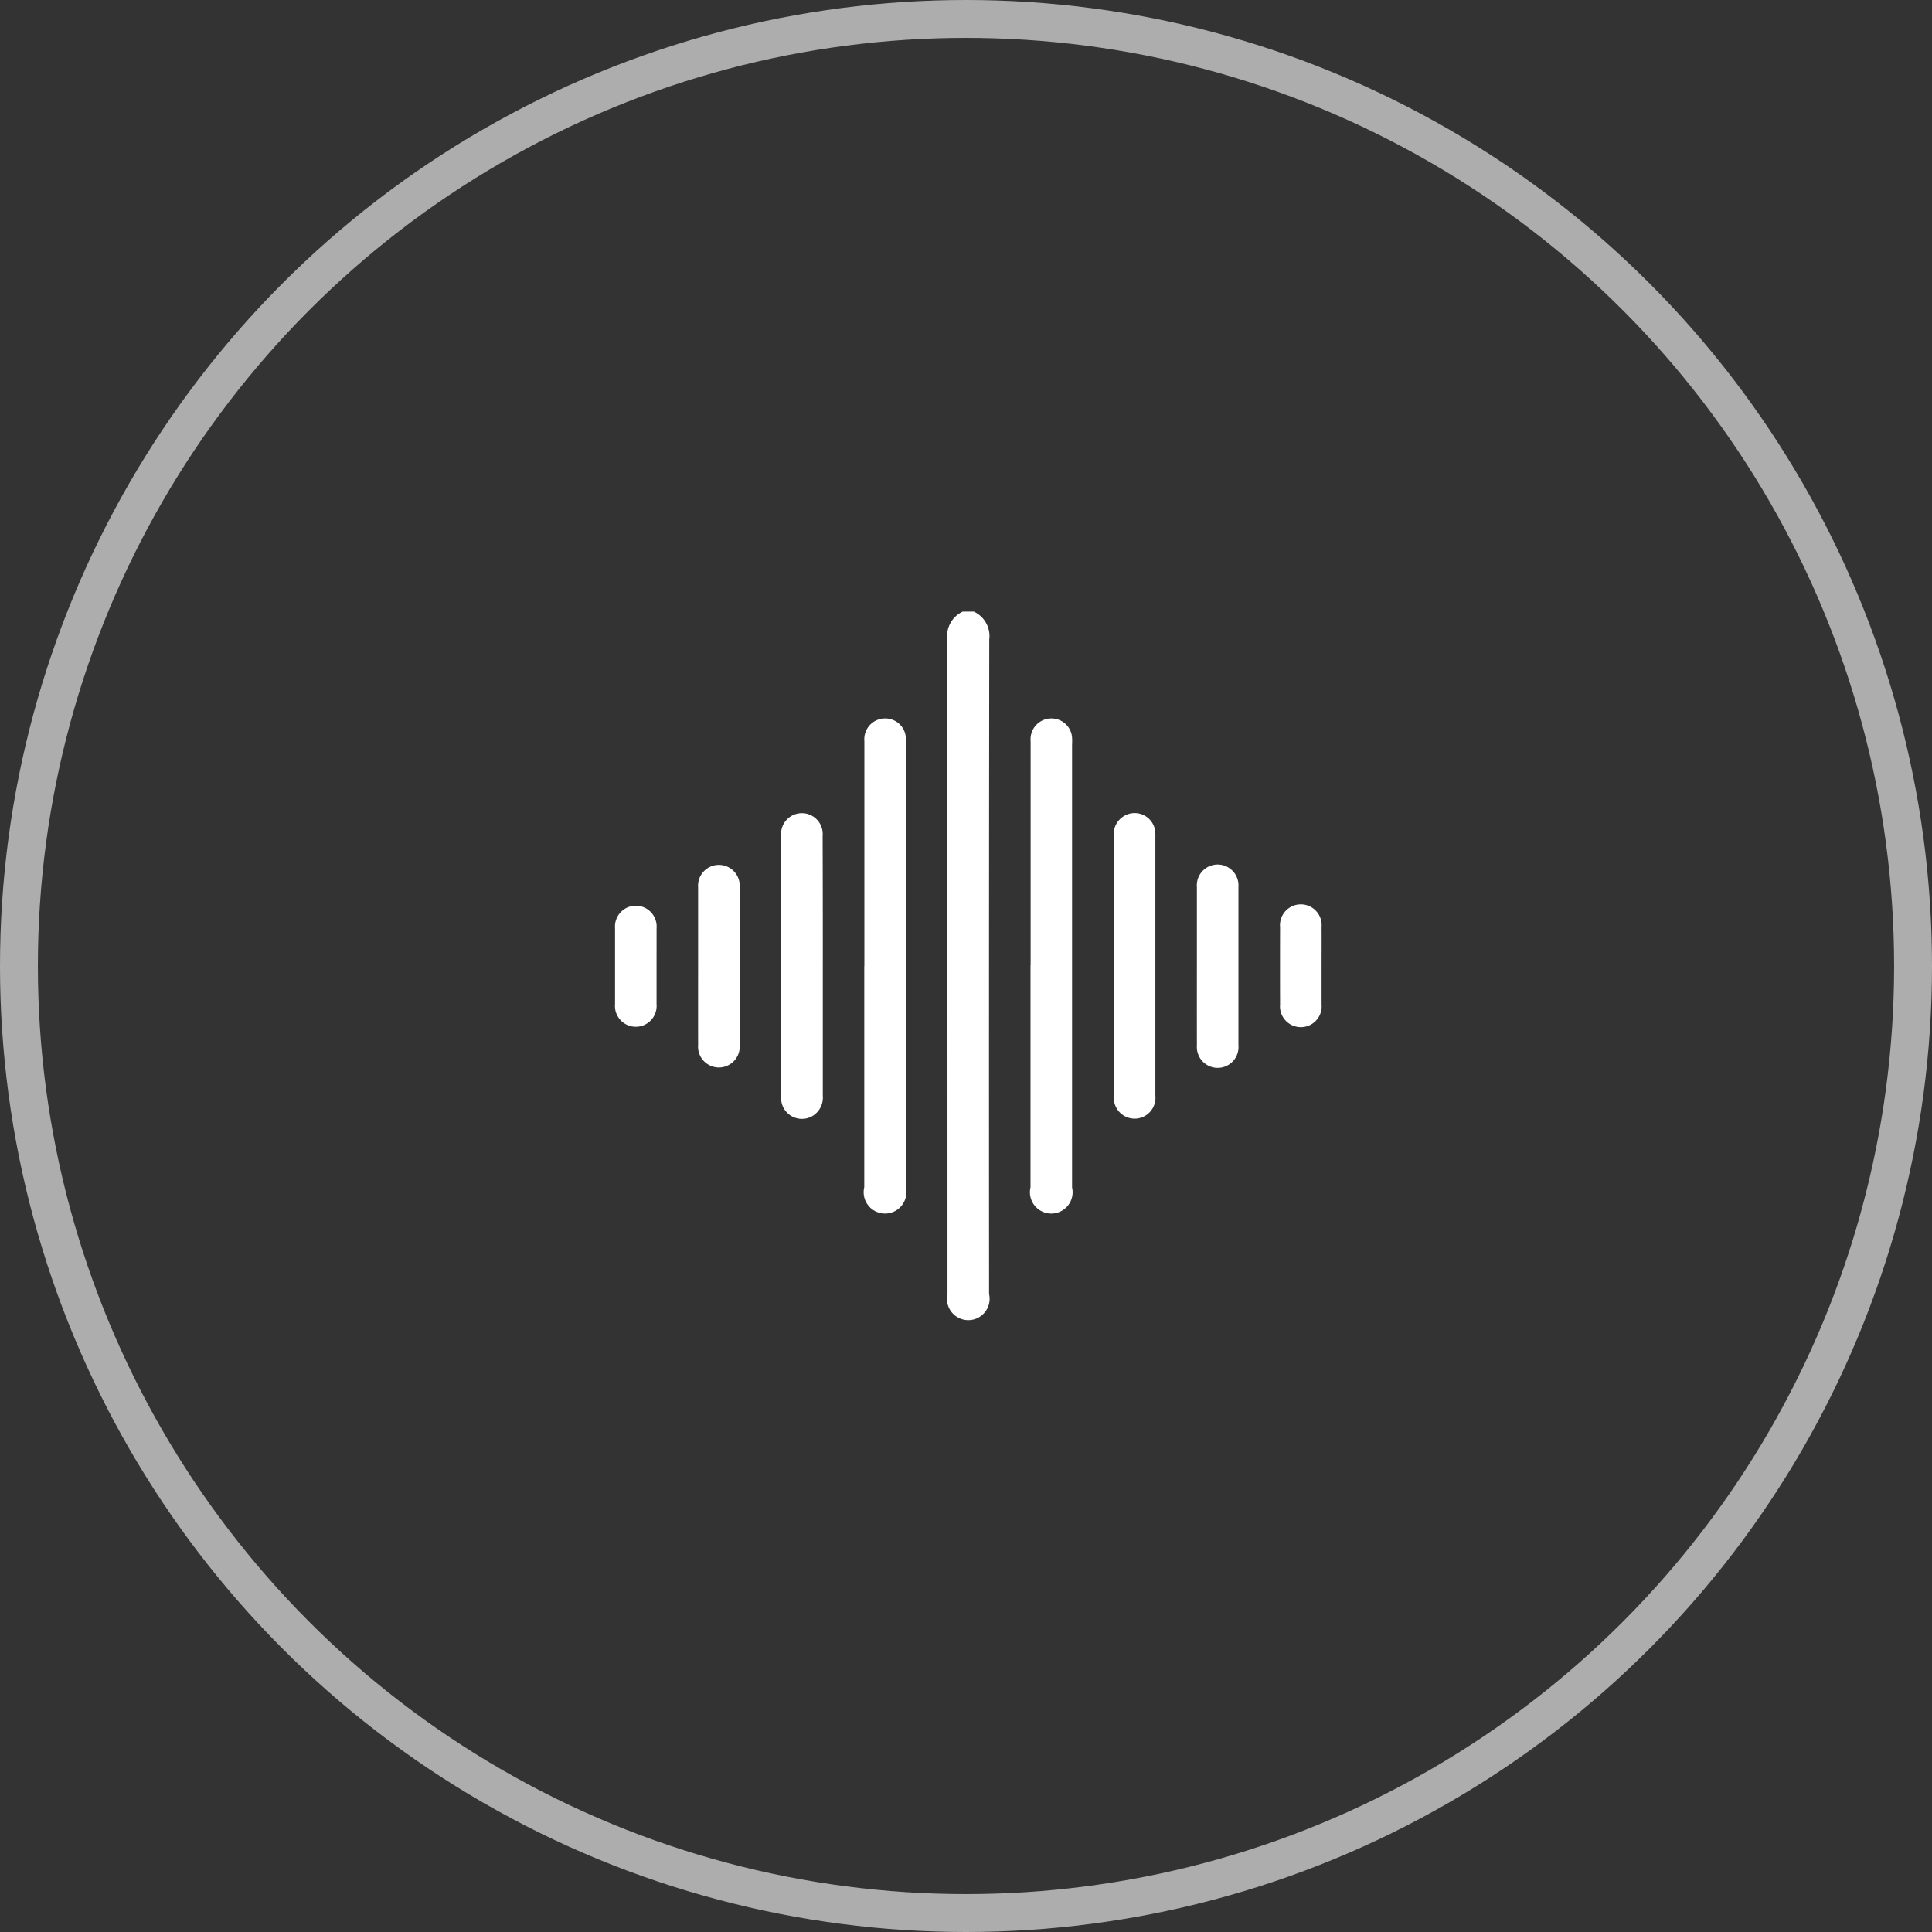
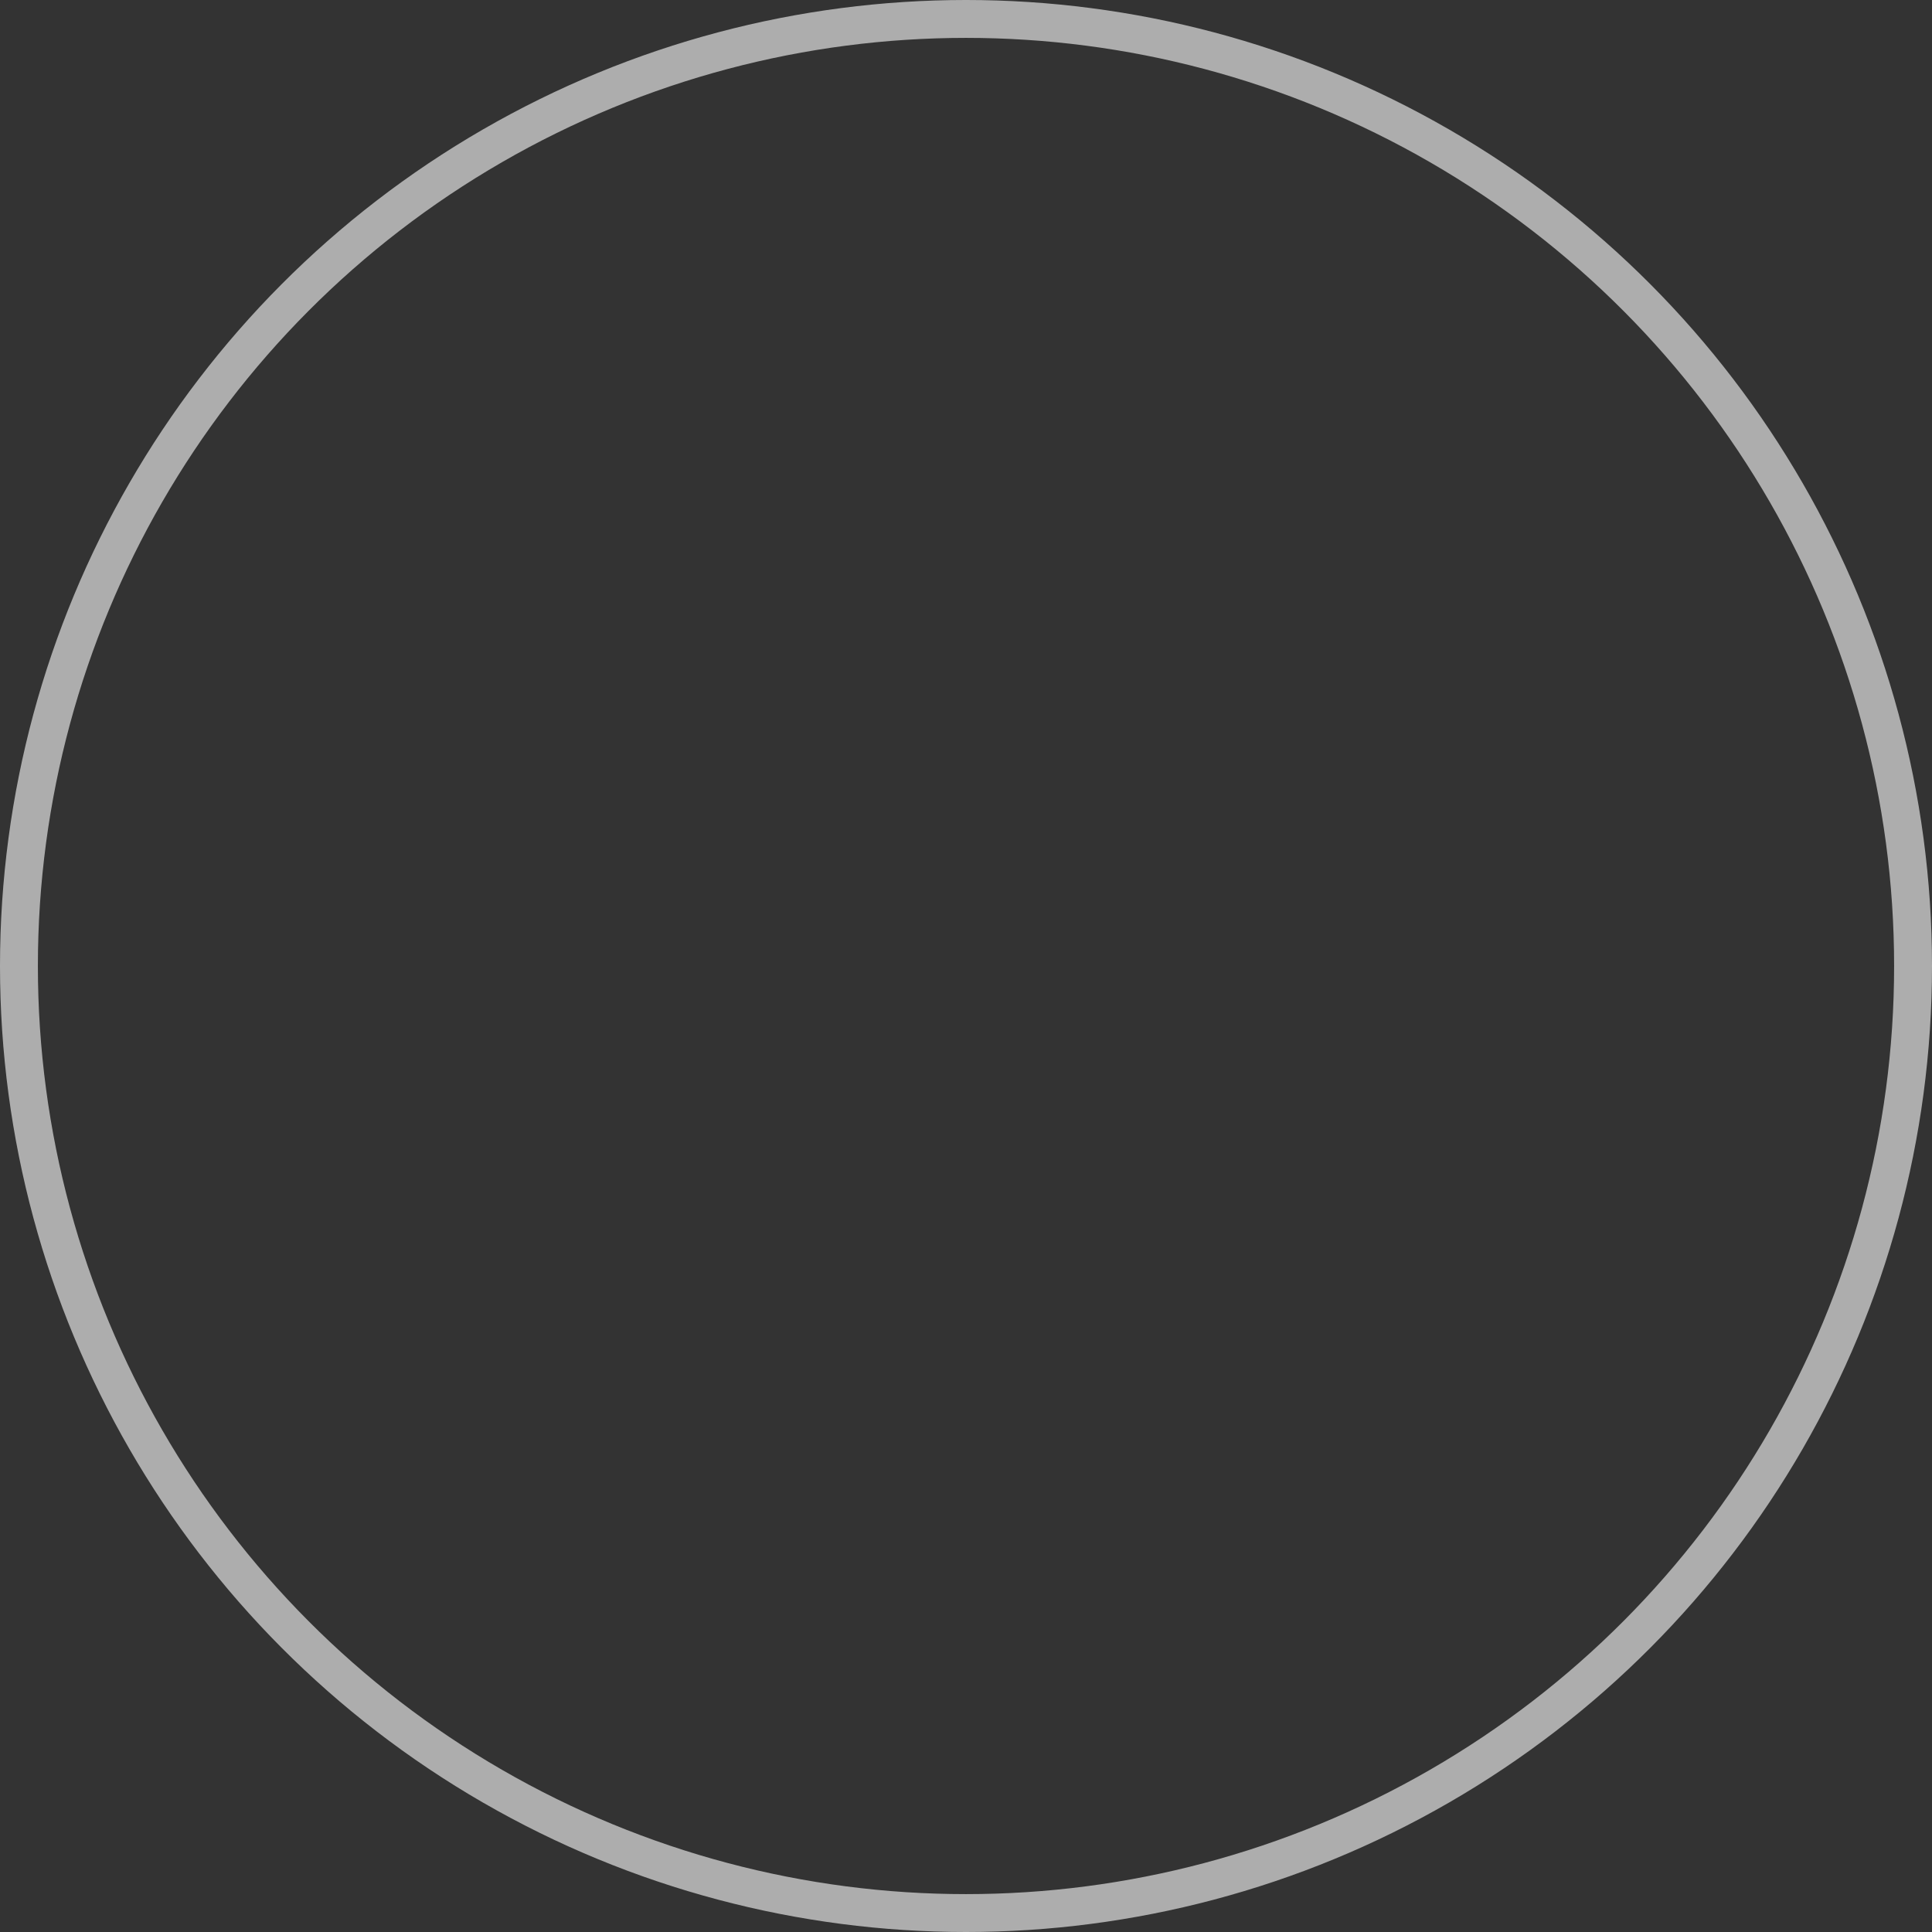
<svg xmlns="http://www.w3.org/2000/svg" id="Voice_control" data-name="Voice control" width="102" height="102" viewBox="0 0 102 102">
  <rect x="0" y="0" width="102" height="102" fill="#333333" stroke="none" />
  <defs>
    <style>
      .cls-1 {
        fill: none;
        stroke: #fff;
        stroke-width: 2px;
        opacity: 0.6;
      }

      .cls-2 {
        fill: #fff;
        fill-rule: evenodd;
      }
    </style>
  </defs>
  <circle id="椭圆_6_拷贝" data-name="椭圆 6 拷贝" class="cls-1" cx="51" cy="51" r="50" />
-   <path id="形状_29" data-name="形状 29" class="cls-2" d="M381.413,3215.29a1.422,1.422,0,0,1,.815,1.47q-0.021,17.28-.01,34.56a1.126,1.126,0,1,1-2.195,0q0-17.28-.01-34.56a1.421,1.421,0,0,1,.815-1.47h0.585ZM375.635,3234q0-5.94,0-11.87a1.1,1.1,0,0,1,1.456-1.14,1.077,1.077,0,0,1,.732.96,3.231,3.231,0,0,1,0,.37v23.37a1.127,1.127,0,1,1-2.194-.01V3234Zm8.777-.04c0-3.94,0-7.89,0-11.83a1.1,1.1,0,0,1,1.453-1.14,1.08,1.08,0,0,1,.735.96,2.884,2.884,0,0,1,0,.36q0,11.685,0,23.38a1.127,1.127,0,1,1-2.194-.01v-11.72Zm-10.972.04q0,3.42,0,6.86a1.127,1.127,0,0,1-.6,1.09,1.1,1.1,0,0,1-1.594-.85,1.638,1.638,0,0,1-.007-0.21q0-6.885,0-13.77a1.1,1.1,0,1,1,2.192.01Q373.442,3230.565,373.44,3234Zm15.361,0q0-3.435,0-6.87a1.116,1.116,0,0,1,.6-1.08,1.092,1.092,0,0,1,1.59.85,2.088,2.088,0,0,1,.007.25q0,6.855,0,13.7a1.1,1.1,0,1,1-2.193.05Q388.8,3237.45,388.8,3234Zm-21.944-.03c0-1.37,0-2.75,0-4.12a1.1,1.1,0,1,1,2.193,0c0,2.77,0,5.55,0,8.32a1.1,1.1,0,1,1-2.193,0Q366.854,3236.07,366.857,3233.97Zm26.333-.01c0-1.38,0-2.75,0-4.12a1.1,1.1,0,1,1,2.193-.02c0,2.79,0,5.57,0,8.36a1.1,1.1,0,1,1-2.192.01C393.187,3236.78,393.19,3235.37,393.19,3233.96Zm-28.527.05c0,0.67,0,1.34,0,2.01a1.1,1.1,0,1,1-2.192-.01c0-1.34,0-2.68,0-4.01a1.1,1.1,0,1,1,2.193.01C364.665,3232.68,364.663,3233.35,364.663,3234.01Zm35.11,0.01c0,0.67,0,1.34,0,2.01a1.1,1.1,0,1,1-2.191,0q-0.007-2.04,0-4.08a1.1,1.1,0,1,1,2.191-.01C399.779,3232.64,399.773,3233.33,399.773,3234.02Z" transform="translate(-330 -3183)" />
</svg>